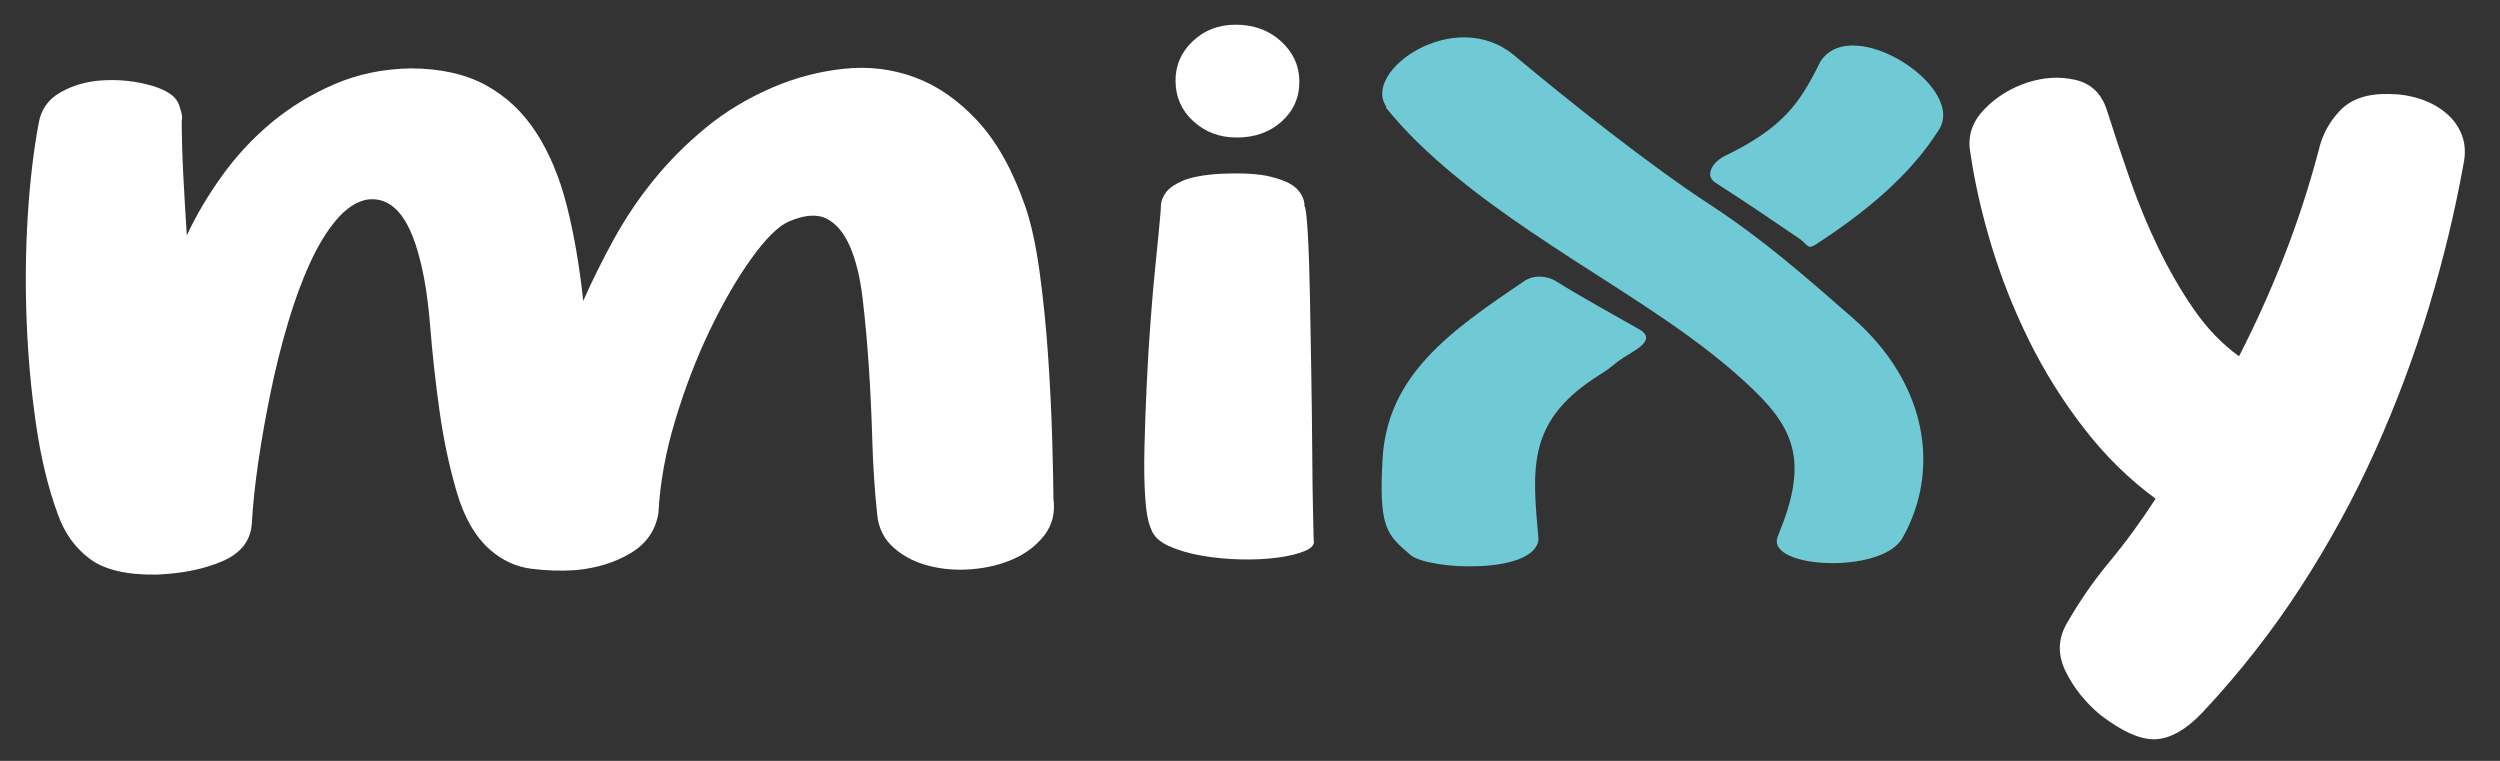
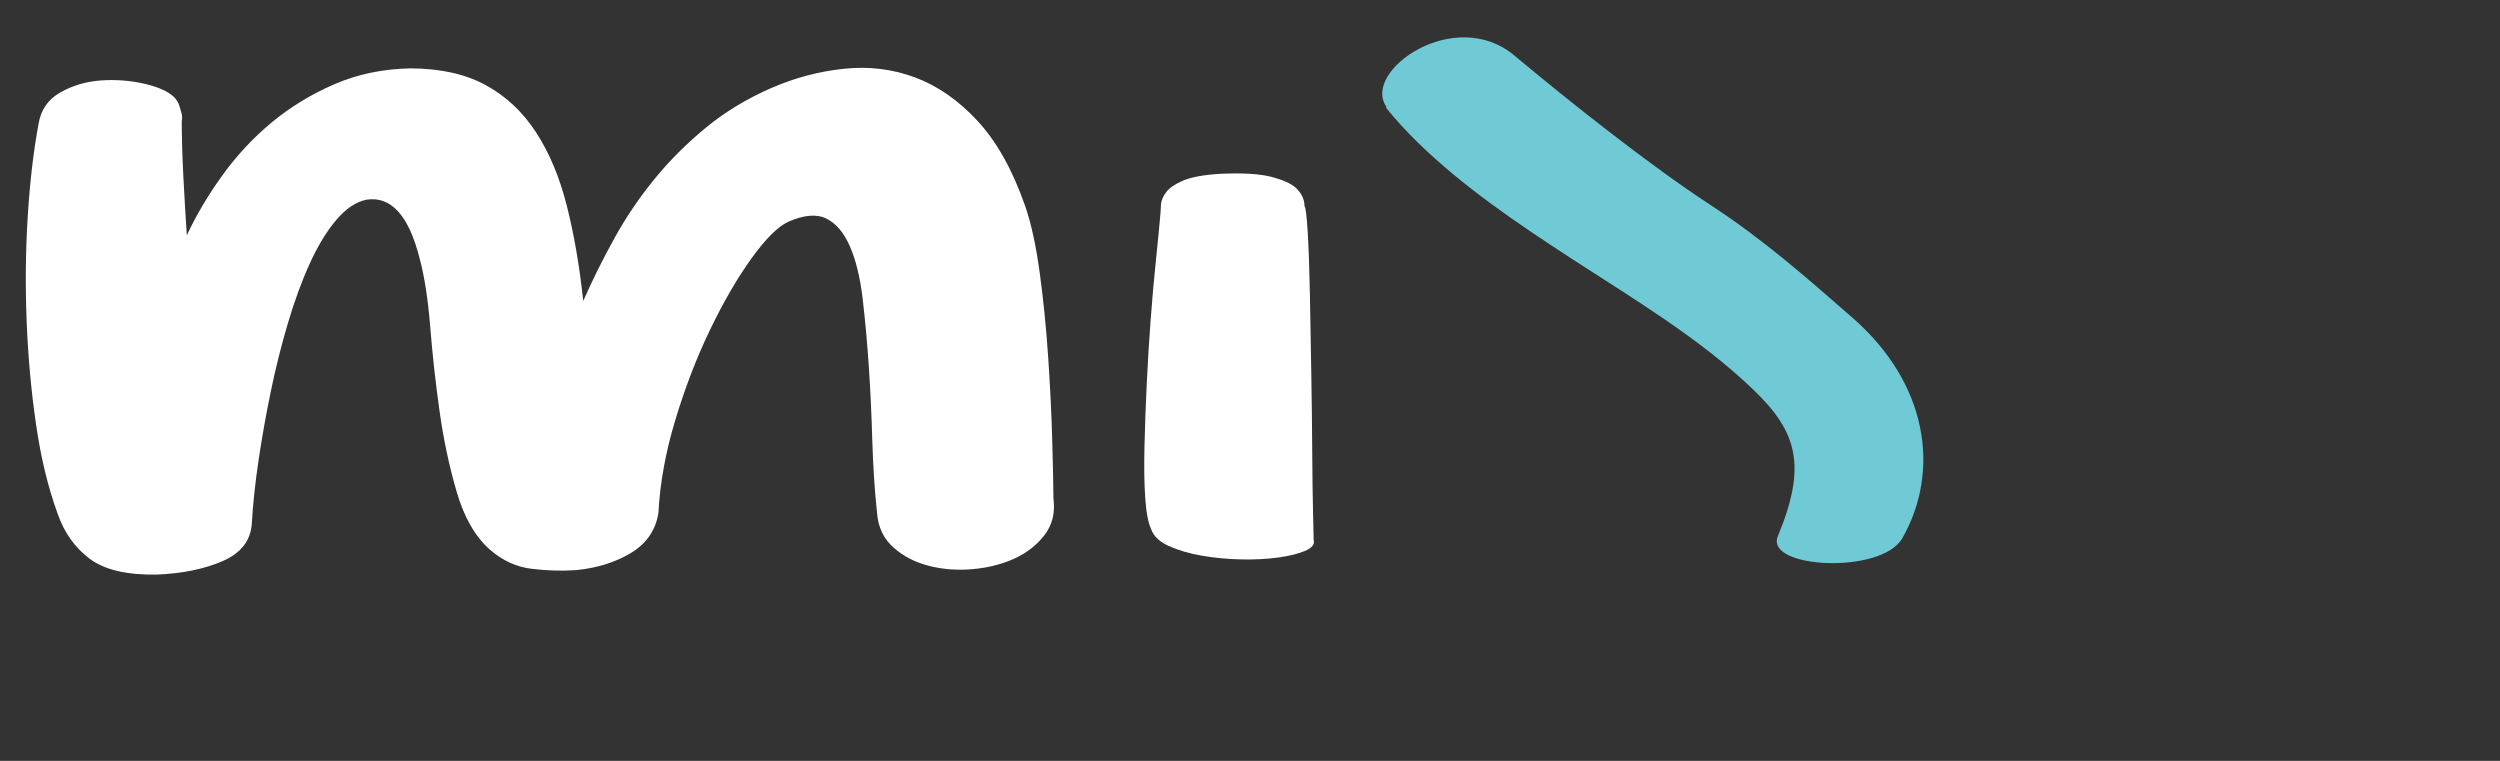
<svg xmlns="http://www.w3.org/2000/svg" id="a" viewBox="0 0 805 245">
  <rect x="0" y="0" width="805" height="245" fill="#333333" stroke="none" />
  <defs>
    <style>      .st0 {        fill: #6fcad5;      }      .st1 {        fill: #fff;      }    </style>
  </defs>
  <path class="st1" d="M326.47,179.93c4.04-1.8,7.33-4.35,9.85-7.63,2.52-3.28,3.49-7.17,2.89-11.67-.03-4.49-.16-10.9-.4-19.2-.24-8.31-.67-17.13-1.3-26.47-.63-9.35-1.53-18.38-2.72-27.12-1.19-8.74-2.74-15.88-4.66-21.42-4.03-11.6-9.14-20.74-15.3-27.42-6.17-6.68-12.9-11.36-20.17-14.07-7.28-2.7-14.92-3.63-22.92-2.79-8.01.85-15.77,2.9-23.29,6.16-7.89,3.44-14.94,7.7-21.13,12.79-6.19,5.09-11.72,10.6-16.58,16.56-4.87,5.95-9.16,12.3-12.89,19.04s-7.08,13.48-10.05,20.21c-1.2-11.24-2.96-21.45-5.28-30.63-2.32-9.17-5.62-17.05-9.9-23.64s-9.69-11.66-16.21-15.22c-6.53-3.56-14.6-5.36-24.21-5.39-8.86.15-17.05,1.86-24.57,5.12-7.52,3.26-14.28,7.4-20.28,12.4-6,5.01-11.29,10.7-15.87,17.09-4.58,6.38-8.36,12.78-11.33,19.17-.42-6.57-.79-12.85-1.1-18.82-.32-5.97-.5-11.98-.54-18.03.18-.69.17-1.47-.01-2.34-.19-.69-.43-1.52-.72-2.47-.29-.95-.82-1.86-1.57-2.73-1.9-1.91-5.11-3.38-9.65-4.43-4.53-1.05-9.2-1.41-14-1.08-4.81.34-9.18,1.62-13.13,3.86-3.94,2.24-6.28,5.6-7.01,10.1-1.64,8.82-2.81,18.77-3.49,29.83-.69,11.07-.8,22.32-.35,33.73.45,11.42,1.46,22.54,3.04,33.35,1.58,10.82,3.9,20.38,6.96,28.7,2.11,6.06,5.54,10.87,10.27,14.43,4.73,3.56,11.91,5.27,21.52,5.12,8.29-.33,15.4-1.77,21.33-4.35,5.92-2.58,9.05-6.63,9.39-12.17.34-6.05,1.05-12.75,2.14-20.11,1.08-7.35,2.41-14.78,3.96-22.3,1.55-7.52,3.39-14.87,5.52-22.04,2.12-7.17,4.48-13.61,7.09-19.31,2.6-5.7,5.45-10.36,8.54-13.99s6.33-5.78,9.71-6.46c7.91-1.19,13.6,5.14,17.09,18.99,1.54,5.71,2.67,13.03,3.39,21.94.71,8.91,1.71,17.95,3,27.12,1.28,9.18,3.13,17.87,5.54,26.09,2.4,8.23,5.98,14.42,10.72,18.58,3.98,3.47,8.42,5.52,13.33,6.13,4.9.62,9.71.76,14.42.43,6.78-.67,12.66-2.52,17.64-5.53,4.97-3.01,7.92-7.28,8.83-12.82.5-9.69,2.32-19.72,5.47-30.08,3.14-10.37,6.84-20,11.13-28.9,4.28-8.9,8.71-16.54,13.29-22.93,4.57-6.38,8.56-10.35,11.94-11.91,5.07-2.23,9.17-2.56,12.3-1,3.12,1.57,5.63,4.56,7.55,8.97,1.91,4.42,3.27,9.96,4.06,16.62s1.45,13.85,1.98,21.54c.52,7.7.9,15.7,1.14,24,.24,8.31.76,16.27,1.56,23.88.4,4.51,2.17,8.14,5.3,10.91,3.13,2.78,6.91,4.74,11.35,5.87,4.43,1.14,9.1,1.5,14,1.08,4.9-.42,9.36-1.53,13.41-3.34h-.02Z" />
-   <path class="st1" d="M398.15,44.28c5.84.02,10.69-1.7,14.53-5.15s5.75-7.77,5.71-12.96c-.03-5.01-1.99-9.3-5.88-12.86s-8.76-5.35-14.59-5.36c-5.47-.01-10.08,1.75-13.82,5.28-3.75,3.53-5.61,7.81-5.58,12.83.03,5.19,1.94,9.52,5.74,12.99,3.79,3.47,8.42,5.21,13.89,5.23Z" />
  <path class="st1" d="M376.36,175.79c3.02,1.39,6.57,2.44,10.63,3.14,4.05.7,8.25,1.11,12.59,1.2,4.34.1,8.34-.11,12.01-.61,3.67-.51,6.59-1.23,8.75-2.18,2.16-.94,3.05-2.11,2.66-3.49,0-.17-.07-2.94-.19-8.3-.13-5.36-.22-11.98-.27-19.85-.05-7.87-.15-16.35-.3-25.43-.16-9.08-.3-17.55-.45-25.43-.15-7.87-.37-14.49-.69-19.85s-.67-8.22-1.04-8.57c-.01-2.25-.97-4.24-2.86-5.98-1.52-1.38-4.17-2.56-7.94-3.52-3.78-.96-9.25-1.28-16.41-.95-5.28.33-9.23,1.06-11.86,2.17-2.63,1.12-4.46,2.37-5.49,3.75-1.03,1.39-1.59,2.72-1.67,4.02-.09,1.3-.13,2.12-.13,2.47-.35,4.15-.84,9.21-1.46,15.17-.63,5.97-1.2,12.41-1.72,19.33-.52,6.92-.95,13.92-1.28,21.02-.33,7.09-.58,13.75-.72,19.98-.15,6.23-.07,11.68.24,16.35s.94,8.05,1.9,10.12c.76,2.25,2.66,4.07,5.69,5.47v-.03Z" />
-   <path class="st1" d="M792.76,43.56c-1.06-2.77-2.77-5.15-5.13-7.15-2.38-1.99-5.16-3.52-8.37-4.56-3.22-1.05-6.52-1.57-9.91-1.58-6.98-.19-12.25,1.57-15.8,5.27-3.56,3.71-5.89,8.07-6.99,13.09-3.13,11.75-6.83,23.07-11.1,33.96-4.27,10.89-9.1,21.61-14.5,32.14-5.49-3.99-10.33-9.02-14.52-15.09-4.19-6.06-8-12.65-11.43-19.75-3.44-7.1-6.5-14.51-9.19-22.21s-5.18-15.19-7.49-22.47c-1.73-5.19-5.1-8.36-10.1-9.5s-10.14-.85-15.41.87c-5.27,1.72-9.83,4.51-13.66,8.39-3.84,3.88-5.46,8.25-4.87,13.09,1.38,9.86,3.66,20.08,6.84,30.64,3.18,10.56,7.25,20.87,12.21,30.91,4.96,10.05,10.87,19.49,17.71,28.33s14.53,16.39,23.05,22.64c-4.67,7.25-9.62,14.03-14.86,20.33s-9.91,13.08-14.01,20.33c-2.61,4.84-2.63,9.85-.05,15.05s6.23,9.79,10.97,13.78c7.2,5.55,13.2,8.21,18.01,7.96,4.8-.25,9.83-3.13,15.07-8.65,11.8-12.59,22.32-26.02,31.56-40.26,9.24-14.25,17.25-28.93,24.04-44.05,6.79-15.11,12.53-30.46,17.24-46.01,4.71-15.56,8.43-30.94,11.16-46.16.73-3.46.57-6.57-.48-9.34h0Z" />
  <path class="st0" d="M612.54,173.33c12.36-21.71,8.25-49.82-16.03-71.01-15.32-13.37-28.65-25.16-46.01-36.5-19.3-12.61-45.44-33.34-62.85-47.93-19.26-16.15-49.12,5-41.3,16.37.09.13-.04.29-.05.43,3.12,3.84,6.52,7.58,10.26,11.23,14.66,14.27,31.98,25.99,49.6,37.44,20.32,13.2,41.34,25.71,58.43,42.13,14.22,13.67,17.25,24.58,7.88,47.13-4.37,10.5,33.38,12.42,40.06.7h.01Z" />
-   <path class="st0" d="M527.8,106.03c-8.83-5.05-18.27-10.18-26.85-15.53-2.4-1.49-6.75-2.27-10.15.02-23.96,16.17-44.03,30.29-45.61,57.16-1.33,22.63,1.55,24.59,8.98,31.01,5.62,4.86,40.04,6.43,41.23-4.98-2.09-23.51-3.73-38.42,19.91-53.17,4.75-2.96,4.24-3.53,9.08-6.39,4.33-2.56,8.29-5.35,3.43-8.13h-.02Z" />
-   <path class="st0" d="M552.4,58.85c9.57,6.14,17.63,11.6,26.95,17.96,2.83,1.93,2.52,3.74,5.5,1.8,16.27-10.58,30.16-22.24,39.14-36.32,10.18-13.83-27.79-38.4-37.85-22.42-6.55,13.27-11.9,21.23-30.69,30.32-3.93,1.9-6.74,6.3-3.05,8.66h0Z" />
</svg>